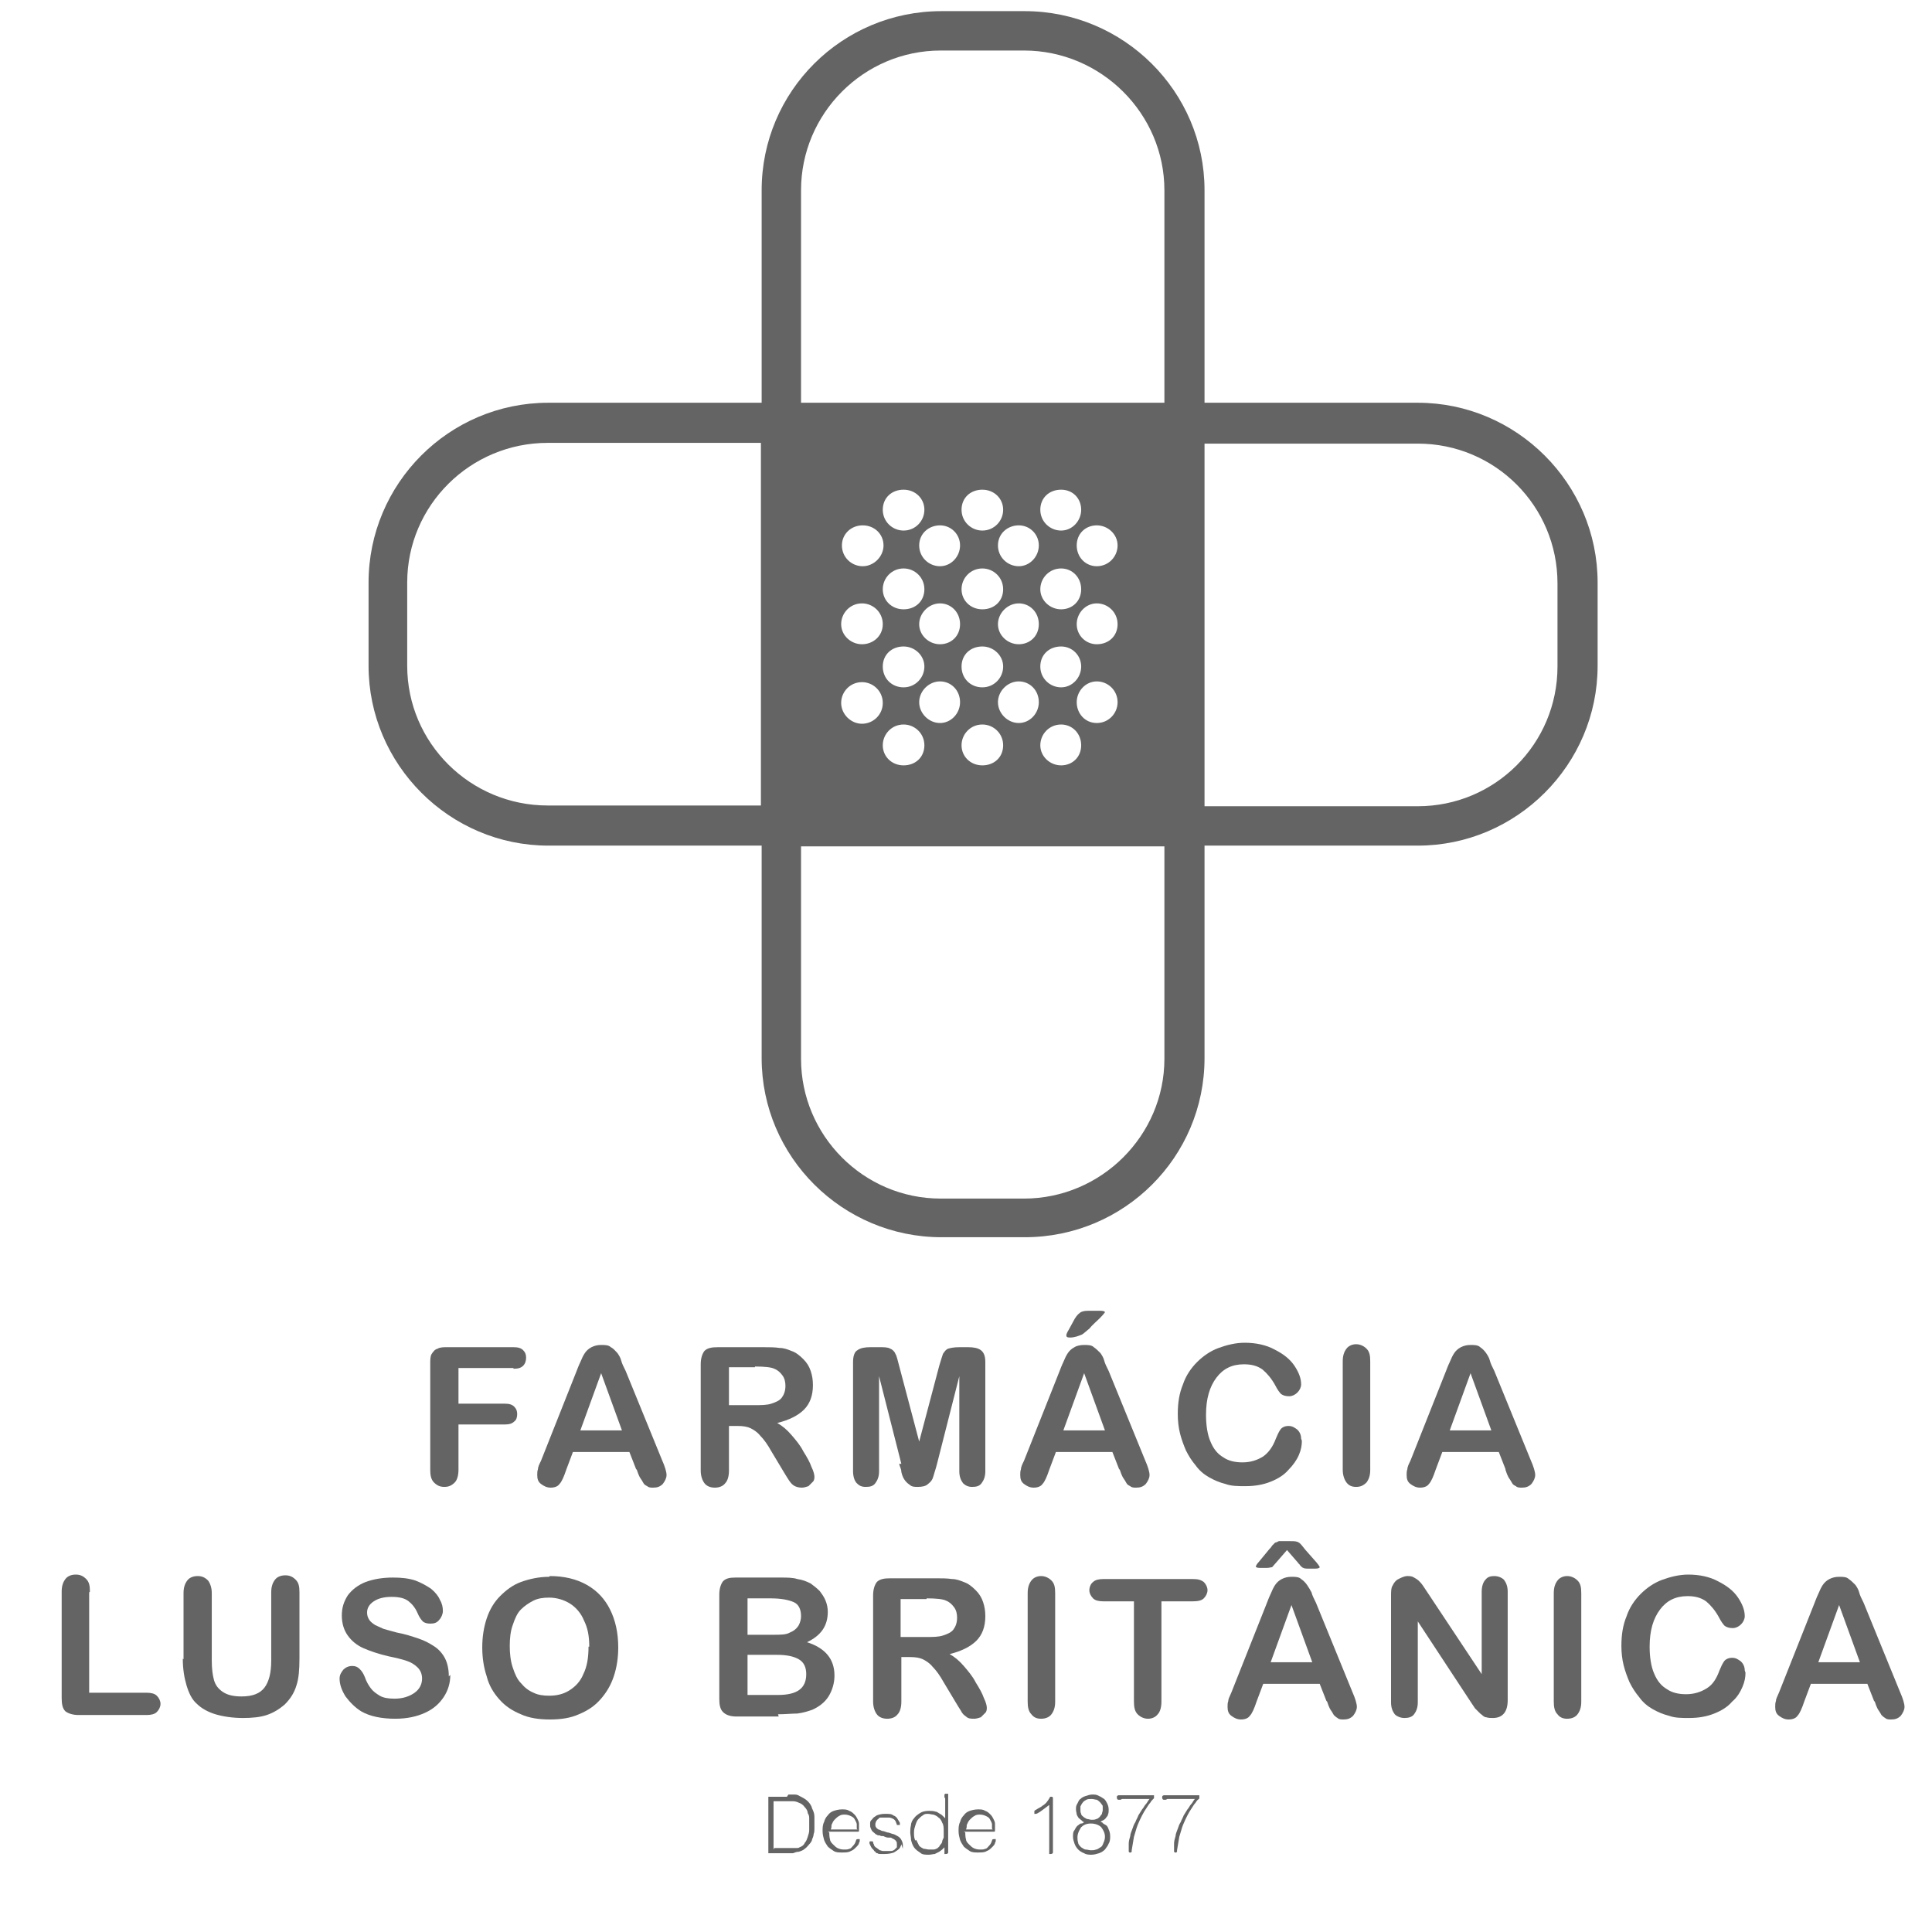
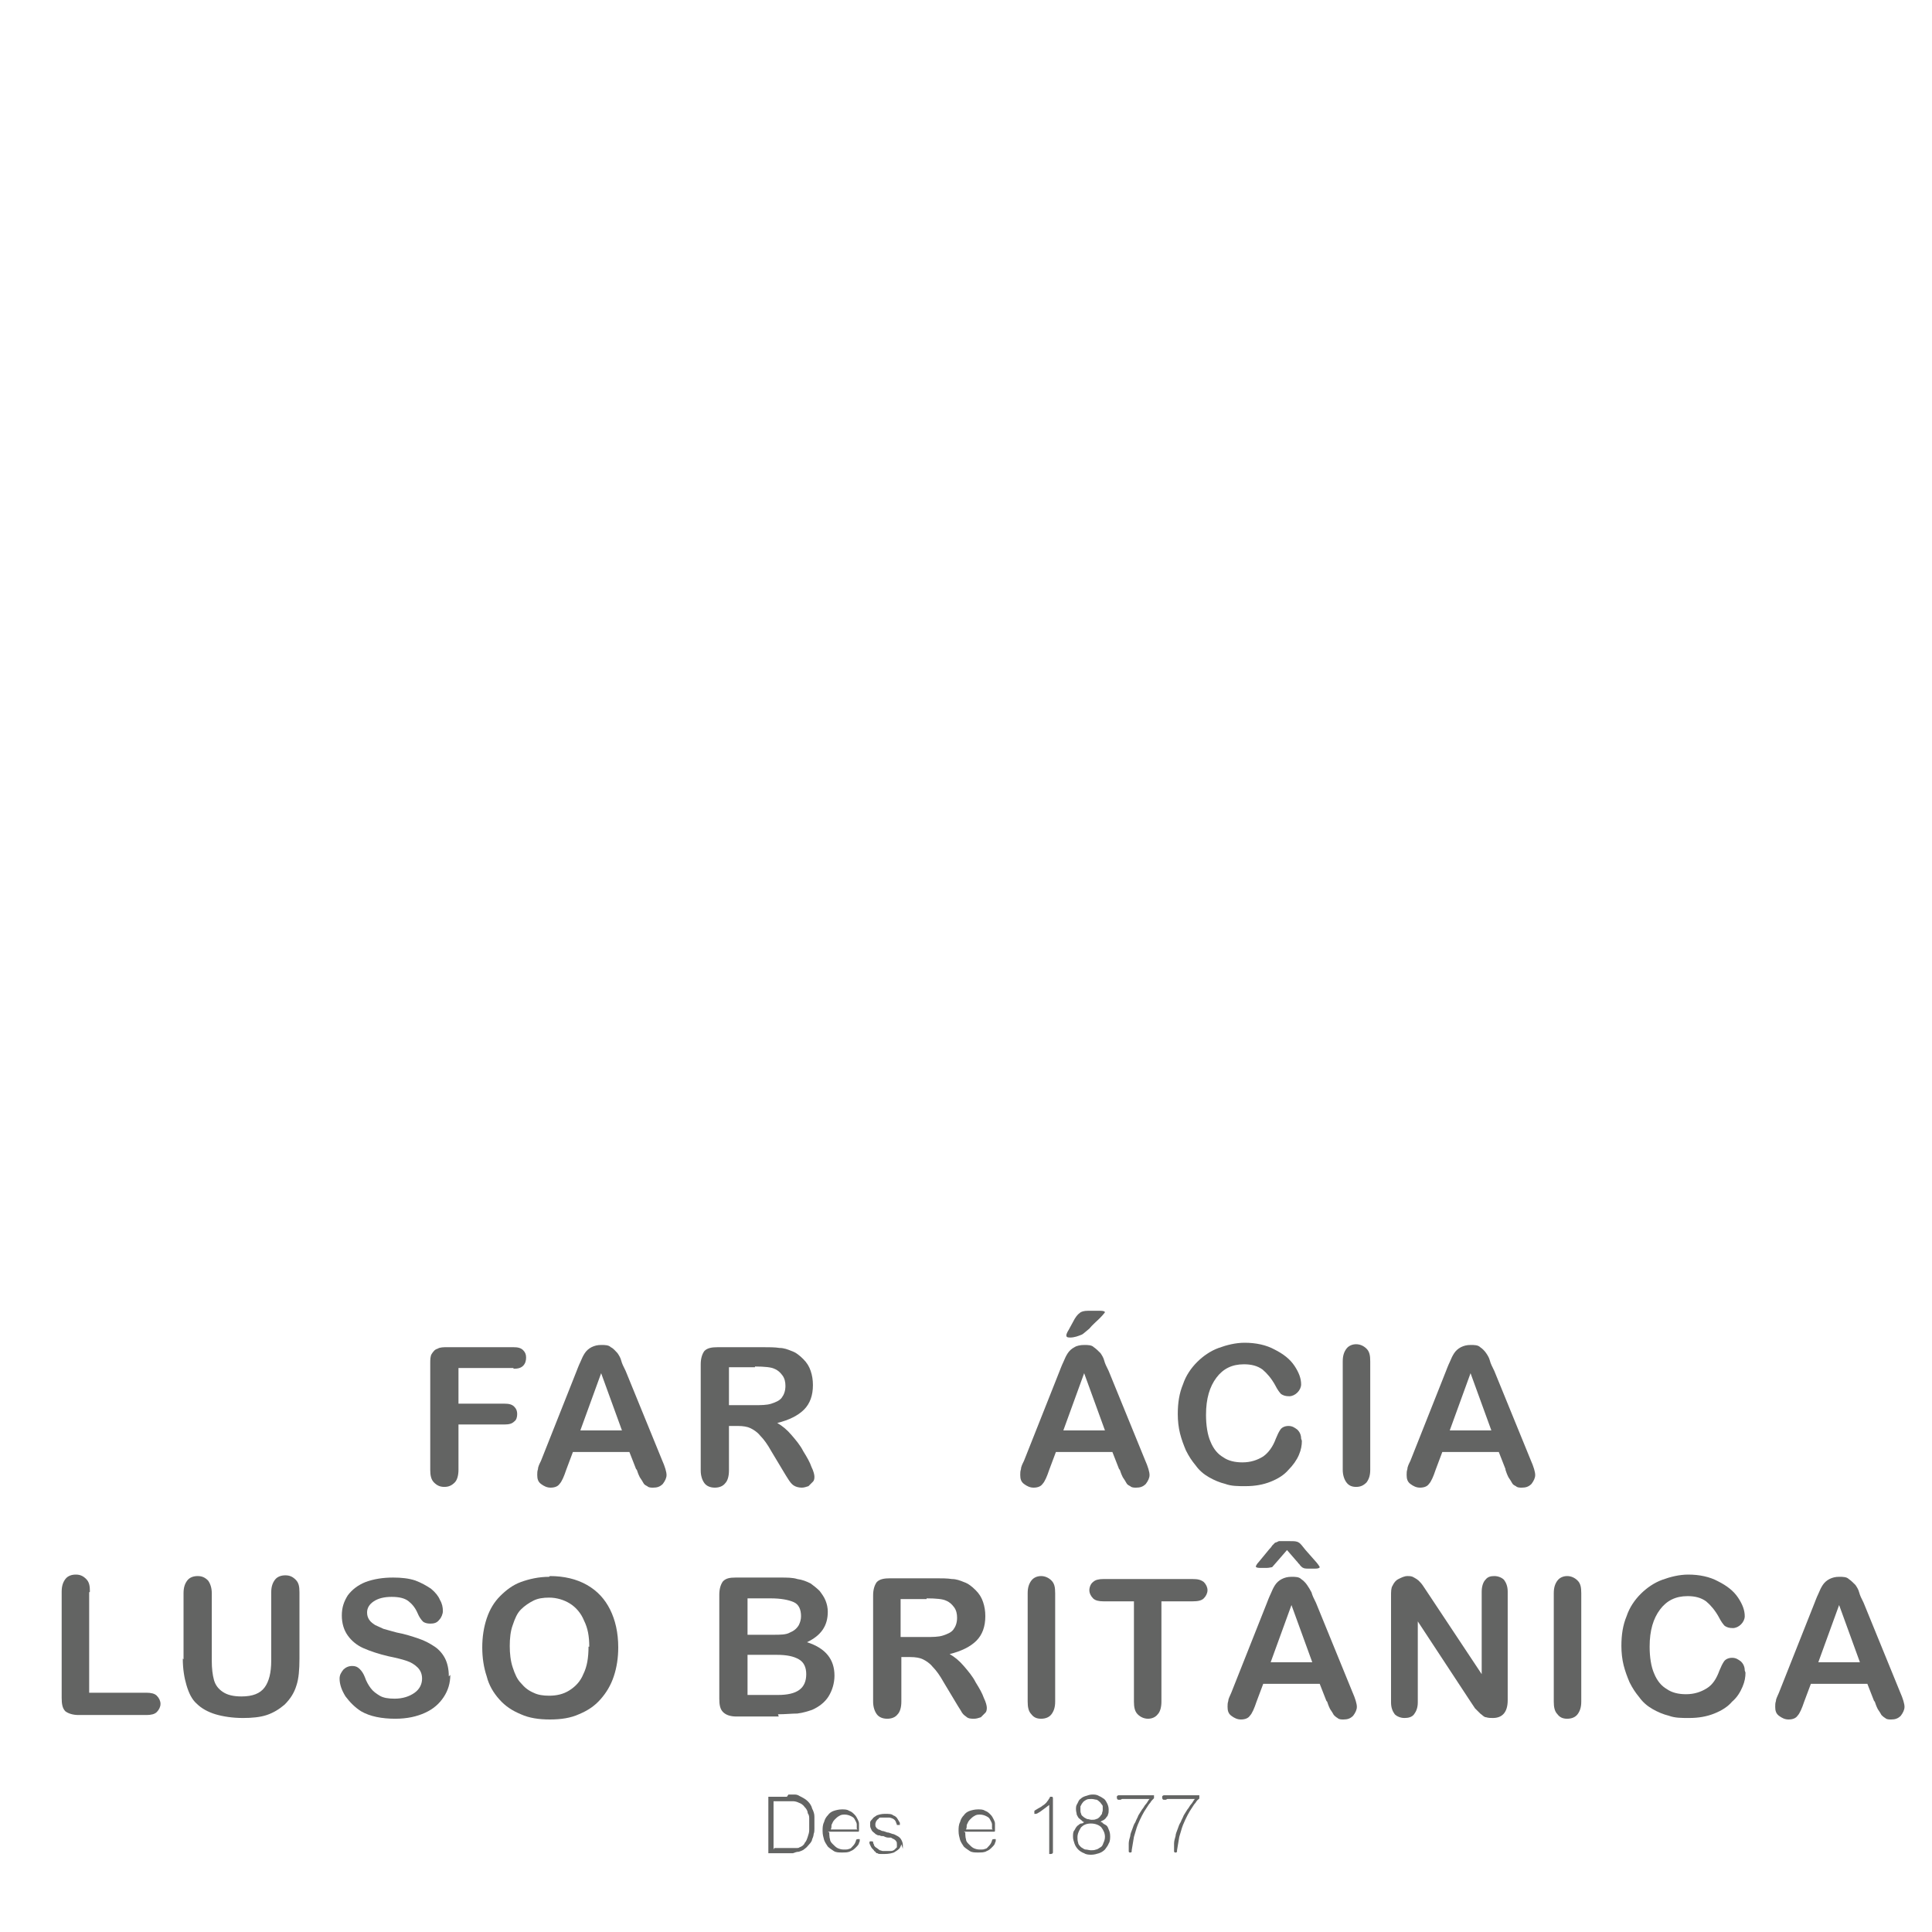
<svg xmlns="http://www.w3.org/2000/svg" width="26px" height="26px" viewBox="0 0 26 26" version="1.1">
  <title>1</title>
  <g id="1" stroke="none" fill="none" fill-rule="evenodd" stroke-width="1">
    <g fill="#636463">
      <g id="Group" transform="translate(5.79, 17.64)" fill-rule="nonzero">
        <path d="M1.12,0.77 L0.38,0.77 L0.38,1.25 L1,1.25 C1.06,1.25 1.1,1.26 1.13,1.29 C1.16,1.32 1.17,1.35 1.17,1.39 C1.17,1.43 1.16,1.47 1.13,1.49 C1.1,1.52 1.06,1.53 1,1.53 L0.38,1.53 L0.38,2.14 C0.38,2.22 0.36,2.28 0.33,2.31 C0.29,2.35 0.25,2.37 0.19,2.37 C0.13,2.37 0.09,2.35 0.05,2.31 C0.01,2.27 3.55271368e-15,2.21 3.55271368e-15,2.14 L3.55271368e-15,0.71 C3.55271368e-15,0.66 3.55271368e-15,0.61 0.02,0.58 C0.04,0.55 0.06,0.52 0.1,0.51 C0.13,0.49 0.18,0.49 0.23,0.49 L1.12,0.49 C1.18,0.49 1.22,0.5 1.25,0.53 C1.28,0.56 1.29,0.59 1.29,0.63 C1.29,0.67 1.28,0.71 1.25,0.74 C1.22,0.77 1.18,0.78 1.12,0.78 L1.12,0.77 Z" id="Path" />
        <path d="M2.77,2.13 L2.68,1.9 L1.92,1.9 L1.83,2.14 C1.8,2.23 1.77,2.3 1.74,2.33 C1.72,2.36 1.68,2.38 1.62,2.38 C1.57,2.38 1.53,2.36 1.49,2.33 C1.45,2.3 1.44,2.26 1.44,2.21 C1.44,2.18 1.44,2.16 1.45,2.13 C1.45,2.1 1.47,2.06 1.49,2.02 L1.97,0.81 C1.97,0.81 2,0.73 2.02,0.69 C2.04,0.64 2.06,0.6 2.08,0.57 C2.1,0.54 2.13,0.51 2.17,0.49 C2.21,0.47 2.25,0.46 2.3,0.46 C2.35,0.46 2.4,0.46 2.43,0.49 C2.47,0.51 2.49,0.54 2.52,0.57 C2.54,0.6 2.56,0.63 2.57,0.67 C2.58,0.71 2.6,0.75 2.63,0.81 L3.12,2.01 C3.16,2.1 3.18,2.17 3.18,2.21 C3.18,2.25 3.16,2.29 3.13,2.33 C3.09,2.37 3.05,2.38 3,2.38 C2.97,2.38 2.94,2.38 2.92,2.36 C2.9,2.35 2.88,2.34 2.87,2.32 C2.86,2.3 2.84,2.27 2.82,2.24 C2.8,2.2 2.79,2.17 2.78,2.14 L2.77,2.13 Z M2.02,1.61 L2.58,1.61 L2.3,0.84 L2.02,1.61 L2.02,1.61 Z" id="Shape" />
        <path d="M4.15,1.55 L4.02,1.55 L4.02,2.15 C4.02,2.23 4,2.29 3.97,2.32 C3.94,2.36 3.89,2.38 3.83,2.38 C3.77,2.38 3.72,2.36 3.69,2.32 C3.66,2.28 3.64,2.22 3.64,2.15 L3.64,0.72 C3.64,0.64 3.66,0.58 3.69,0.54 C3.73,0.5 3.79,0.49 3.87,0.49 L4.48,0.49 C4.56,0.49 4.64,0.49 4.7,0.5 C4.76,0.5 4.81,0.52 4.86,0.54 C4.92,0.56 4.97,0.6 5.02,0.65 C5.07,0.7 5.1,0.75 5.12,0.81 C5.14,0.87 5.15,0.93 5.15,1 C5.15,1.14 5.11,1.25 5.03,1.33 C4.95,1.41 4.83,1.47 4.67,1.51 C4.74,1.55 4.8,1.6 4.86,1.67 C4.92,1.74 4.98,1.81 5.02,1.89 C5.07,1.97 5.11,2.04 5.13,2.1 C5.16,2.16 5.17,2.21 5.17,2.23 C5.17,2.25 5.17,2.28 5.15,2.3 C5.13,2.32 5.11,2.34 5.09,2.36 C5.06,2.37 5.03,2.38 5,2.38 C4.96,2.38 4.92,2.37 4.89,2.35 C4.86,2.33 4.84,2.3 4.82,2.27 C4.8,2.24 4.77,2.19 4.74,2.14 L4.59,1.89 C4.54,1.8 4.49,1.73 4.44,1.68 C4.4,1.63 4.35,1.6 4.31,1.58 C4.27,1.56 4.21,1.55 4.14,1.55 L4.15,1.55 Z M4.37,0.76 L4.02,0.76 L4.02,1.27 L4.36,1.27 C4.45,1.27 4.53,1.27 4.59,1.25 C4.65,1.23 4.7,1.21 4.73,1.17 C4.76,1.13 4.78,1.08 4.78,1.01 C4.78,0.96 4.77,0.91 4.74,0.87 C4.71,0.83 4.68,0.8 4.63,0.78 C4.59,0.76 4.5,0.75 4.37,0.75 L4.37,0.76 Z" id="Shape" />
-         <path d="M6.34,2.06 L6.04,0.88 L6.04,2.16 C6.04,2.23 6.02,2.28 5.99,2.32 C5.96,2.36 5.92,2.37 5.86,2.37 C5.8,2.37 5.77,2.35 5.74,2.32 C5.71,2.29 5.69,2.23 5.69,2.16 L5.69,0.69 C5.69,0.61 5.71,0.55 5.75,0.53 C5.79,0.5 5.85,0.49 5.92,0.49 L6.04,0.49 C6.11,0.49 6.16,0.49 6.19,0.51 C6.22,0.52 6.25,0.55 6.26,0.58 C6.28,0.61 6.29,0.67 6.31,0.74 L6.58,1.76 L6.85,0.74 C6.87,0.67 6.89,0.61 6.9,0.58 C6.92,0.55 6.94,0.52 6.97,0.51 C7,0.5 7.05,0.49 7.12,0.49 L7.24,0.49 C7.31,0.49 7.37,0.5 7.41,0.53 C7.45,0.56 7.47,0.61 7.47,0.69 L7.47,2.16 C7.47,2.23 7.45,2.28 7.42,2.32 C7.39,2.36 7.35,2.37 7.29,2.37 C7.24,2.37 7.2,2.35 7.17,2.32 C7.14,2.28 7.12,2.23 7.12,2.16 L7.12,0.88 L6.82,2.06 C6.8,2.14 6.78,2.19 6.77,2.23 C6.76,2.27 6.74,2.3 6.7,2.33 C6.67,2.36 6.62,2.37 6.56,2.37 C6.52,2.37 6.48,2.37 6.45,2.34 C6.42,2.32 6.4,2.3 6.38,2.27 C6.36,2.24 6.35,2.21 6.34,2.17 C6.34,2.13 6.32,2.1 6.31,2.06 L6.34,2.06 Z" id="Path" />
        <path d="M9.27,2.13 L9.18,1.9 L8.42,1.9 L8.33,2.14 C8.3,2.23 8.27,2.3 8.24,2.33 C8.22,2.36 8.18,2.38 8.12,2.38 C8.07,2.38 8.03,2.36 7.99,2.33 C7.95,2.3 7.94,2.26 7.94,2.21 C7.94,2.18 7.94,2.16 7.95,2.13 C7.95,2.1 7.97,2.06 7.99,2.02 L8.47,0.81 C8.47,0.81 8.5,0.73 8.52,0.69 C8.54,0.64 8.56,0.6 8.58,0.57 C8.6,0.54 8.63,0.51 8.67,0.49 C8.7,0.47 8.75,0.46 8.8,0.46 C8.85,0.46 8.9,0.46 8.93,0.49 C8.96,0.51 8.99,0.54 9.02,0.57 C9.04,0.6 9.06,0.63 9.07,0.67 C9.08,0.71 9.1,0.75 9.13,0.81 L9.62,2.01 C9.66,2.1 9.68,2.17 9.68,2.21 C9.68,2.25 9.66,2.29 9.63,2.33 C9.59,2.37 9.55,2.38 9.5,2.38 C9.47,2.38 9.44,2.38 9.42,2.36 C9.4,2.35 9.38,2.34 9.37,2.32 C9.36,2.3 9.34,2.27 9.32,2.24 C9.3,2.2 9.29,2.17 9.28,2.14 L9.27,2.13 Z M8.52,1.61 L9.08,1.61 L8.8,0.84 L8.52,1.61 Z M8.85,1.13631327e-13 L9.02,1.13631327e-13 C9.02,1.13631327e-13 9.08,1.13631327e-13 9.08,0.02 C9.08,0.02 9.06,0.05 9.01,0.1 C8.96,0.15 8.91,0.19 8.87,0.24 C8.82,0.28 8.79,0.31 8.77,0.32 C8.72,0.34 8.67,0.36 8.61,0.36 C8.57,0.36 8.56,0.35 8.56,0.33 C8.56,0.32 8.57,0.29 8.59,0.26 L8.65,0.15 C8.68,0.09 8.71,0.05 8.74,0.03 C8.76,0.01 8.8,1.13631327e-13 8.85,1.13631327e-13 L8.85,1.13631327e-13 Z" id="Shape" />
        <path d="M11.73,1.75 C11.73,1.81 11.72,1.87 11.69,1.94 C11.66,2.01 11.61,2.08 11.55,2.14 C11.49,2.21 11.41,2.26 11.31,2.3 C11.21,2.34 11.1,2.36 10.97,2.36 C10.87,2.36 10.78,2.36 10.7,2.33 C10.62,2.31 10.55,2.28 10.48,2.24 C10.41,2.2 10.35,2.15 10.3,2.08 C10.25,2.02 10.21,1.96 10.17,1.88 C10.14,1.81 10.11,1.73 10.09,1.65 C10.07,1.57 10.06,1.48 10.06,1.39 C10.06,1.24 10.08,1.11 10.13,0.99 C10.17,0.87 10.24,0.77 10.32,0.69 C10.4,0.61 10.5,0.54 10.61,0.5 C10.72,0.46 10.84,0.43 10.96,0.43 C11.11,0.43 11.25,0.46 11.36,0.52 C11.48,0.58 11.57,0.65 11.63,0.74 C11.69,0.83 11.72,0.91 11.72,0.99 C11.72,1.03 11.7,1.07 11.67,1.1 C11.64,1.13 11.6,1.15 11.56,1.15 C11.51,1.15 11.48,1.14 11.45,1.12 C11.43,1.1 11.4,1.06 11.37,1 C11.32,0.91 11.26,0.84 11.2,0.79 C11.13,0.74 11.05,0.72 10.95,0.72 C10.79,0.72 10.67,0.78 10.58,0.9 C10.49,1.02 10.44,1.18 10.44,1.4 C10.44,1.54 10.46,1.67 10.5,1.76 C10.54,1.86 10.6,1.93 10.67,1.97 C10.74,2.02 10.83,2.04 10.93,2.04 C11.04,2.04 11.13,2.01 11.21,1.96 C11.28,1.91 11.34,1.83 11.38,1.72 C11.4,1.67 11.42,1.63 11.44,1.6 C11.46,1.57 11.5,1.55 11.55,1.55 C11.6,1.55 11.63,1.57 11.67,1.6 C11.7,1.63 11.72,1.67 11.72,1.72 L11.73,1.75 Z" id="Path" />
        <path d="M12.28,2.14 L12.28,0.68 C12.28,0.6 12.3,0.55 12.33,0.51 C12.36,0.47 12.41,0.45 12.46,0.45 C12.51,0.45 12.56,0.47 12.6,0.51 C12.64,0.55 12.65,0.6 12.65,0.68 L12.65,2.14 C12.65,2.22 12.63,2.27 12.6,2.31 C12.56,2.35 12.52,2.37 12.46,2.37 C12.4,2.37 12.36,2.35 12.33,2.31 C12.3,2.27 12.28,2.21 12.28,2.14 Z" id="Path" />
        <path d="M14.47,2.13 L14.38,1.9 L13.62,1.9 L13.53,2.14 C13.5,2.23 13.47,2.3 13.44,2.33 C13.42,2.36 13.38,2.38 13.32,2.38 C13.27,2.38 13.23,2.36 13.19,2.33 C13.15,2.3 13.14,2.26 13.14,2.21 C13.14,2.18 13.14,2.16 13.15,2.13 C13.15,2.1 13.17,2.06 13.19,2.02 L13.67,0.81 C13.67,0.81 13.7,0.73 13.72,0.69 C13.74,0.64 13.76,0.6 13.78,0.57 C13.8,0.54 13.83,0.51 13.87,0.49 C13.91,0.47 13.95,0.46 14,0.46 C14.05,0.46 14.1,0.46 14.13,0.49 C14.16,0.51 14.19,0.54 14.21,0.57 C14.23,0.6 14.25,0.63 14.26,0.67 C14.27,0.71 14.29,0.75 14.32,0.81 L14.81,2.01 C14.85,2.1 14.87,2.17 14.87,2.21 C14.87,2.25 14.85,2.29 14.82,2.33 C14.78,2.37 14.74,2.38 14.69,2.38 C14.66,2.38 14.63,2.38 14.61,2.36 C14.59,2.35 14.57,2.34 14.56,2.32 C14.55,2.3 14.53,2.27 14.51,2.24 C14.49,2.2 14.48,2.17 14.47,2.14 L14.47,2.13 Z M13.72,1.61 L14.28,1.61 L14,0.84 L13.72,1.61 Z" id="Shape" />
      </g>
-       <path d="M19.08,5.42 L16.21,5.42 L16.21,2.56 C16.21,1.23 15.12,0.15 13.79,0.15 L12.67,0.15 C11.33,0.15 10.25,1.23 10.25,2.56 L10.25,5.42 L7.38,5.42 C6.04,5.42 4.96,6.51 4.96,7.84 L4.96,8.96 C4.96,10.29 6.05,11.38 7.38,11.38 L10.25,11.38 L10.25,14.24 C10.25,15.57 11.34,16.65 12.67,16.65 L13.79,16.65 C15.13,16.65 16.21,15.57 16.21,14.24 L16.21,11.38 L19.08,11.38 C20.41,11.38 21.5,10.29 21.5,8.96 L21.5,7.84 C21.5,6.51 20.41,5.42 19.08,5.42 Z M10.78,2.56 C10.78,1.53 11.62,0.68 12.66,0.68 L13.78,0.68 C14.82,0.68 15.67,1.53 15.67,2.56 L15.67,5.42 L10.78,5.42 L10.78,2.56 Z M11.6,8.12 C11.75,8.12 11.88,8.24 11.88,8.4 C11.88,8.56 11.75,8.67 11.6,8.67 C11.45,8.67 11.32,8.55 11.32,8.4 C11.32,8.25 11.44,8.12 11.6,8.12 Z M11.33,7.34 C11.33,7.19 11.45,7.07 11.61,7.07 C11.77,7.07 11.89,7.19 11.89,7.34 C11.89,7.49 11.76,7.62 11.61,7.62 C11.46,7.62 11.33,7.5 11.33,7.34 Z M11.6,9.18 C11.75,9.18 11.88,9.3 11.88,9.46 C11.88,9.62 11.75,9.74 11.6,9.74 C11.45,9.74 11.32,9.61 11.32,9.46 C11.32,9.31 11.44,9.18 11.6,9.18 Z M12.65,8.67 C12.5,8.67 12.37,8.55 12.37,8.4 C12.37,8.25 12.5,8.12 12.65,8.12 C12.8,8.12 12.92,8.24 12.92,8.4 C12.92,8.56 12.8,8.67 12.65,8.67 Z M12.92,9.45 C12.92,9.6 12.8,9.73 12.65,9.73 C12.5,9.73 12.37,9.6 12.37,9.45 C12.37,9.3 12.5,9.17 12.65,9.17 C12.8,9.17 12.92,9.29 12.92,9.45 Z M12.65,7.62 C12.5,7.62 12.37,7.5 12.37,7.34 C12.37,7.18 12.5,7.07 12.65,7.07 C12.8,7.07 12.92,7.19 12.92,7.34 C12.92,7.49 12.8,7.62 12.65,7.62 Z M12.16,7.14 C12.01,7.14 11.88,7.02 11.88,6.86 C11.88,6.7 12,6.59 12.16,6.59 C12.32,6.59 12.44,6.71 12.44,6.86 C12.44,7.01 12.32,7.14 12.16,7.14 Z M12.16,7.65 C12.31,7.65 12.44,7.77 12.44,7.93 C12.44,8.09 12.32,8.2 12.16,8.2 C12,8.2 11.88,8.08 11.88,7.93 C11.88,7.78 12,7.65 12.16,7.65 Z M12.16,8.7 C12.31,8.7 12.44,8.82 12.44,8.97 C12.44,9.12 12.32,9.25 12.16,9.25 C12,9.25 11.88,9.13 11.88,8.97 C11.88,8.81 12,8.7 12.16,8.7 Z M12.16,9.75 C12.31,9.75 12.44,9.87 12.44,10.03 C12.44,10.19 12.32,10.3 12.16,10.3 C12,10.3 11.88,10.18 11.88,10.03 C11.88,9.88 12,9.75 12.16,9.75 Z M13.71,8.67 C13.56,8.67 13.43,8.55 13.43,8.4 C13.43,8.25 13.56,8.12 13.71,8.12 C13.86,8.12 13.98,8.24 13.98,8.4 C13.98,8.56 13.86,8.67 13.71,8.67 Z M13.98,9.45 C13.98,9.6 13.86,9.73 13.71,9.73 C13.56,9.73 13.43,9.6 13.43,9.45 C13.43,9.3 13.56,9.17 13.71,9.17 C13.86,9.17 13.98,9.29 13.98,9.45 Z M13.71,7.62 C13.56,7.62 13.43,7.5 13.43,7.34 C13.43,7.18 13.56,7.07 13.71,7.07 C13.86,7.07 13.98,7.19 13.98,7.34 C13.98,7.49 13.86,7.62 13.71,7.62 Z M13.22,7.14 C13.07,7.14 12.94,7.02 12.94,6.86 C12.94,6.7 13.06,6.59 13.22,6.59 C13.38,6.59 13.5,6.71 13.5,6.86 C13.5,7.01 13.38,7.14 13.22,7.14 Z M13.22,7.65 C13.37,7.65 13.5,7.77 13.5,7.93 C13.5,8.09 13.38,8.2 13.22,8.2 C13.06,8.2 12.94,8.08 12.94,7.93 C12.94,7.78 13.06,7.65 13.22,7.65 Z M13.22,8.7 C13.37,8.7 13.5,8.82 13.5,8.97 C13.5,9.12 13.38,9.25 13.22,9.25 C13.06,9.25 12.94,9.13 12.94,8.97 C12.94,8.81 13.06,8.7 13.22,8.7 Z M13.22,9.75 C13.37,9.75 13.5,9.87 13.5,10.03 C13.5,10.19 13.38,10.3 13.22,10.3 C13.06,10.3 12.94,10.18 12.94,10.03 C12.94,9.88 13.06,9.75 13.22,9.75 Z M14.76,8.67 C14.61,8.67 14.49,8.55 14.49,8.4 C14.49,8.25 14.61,8.12 14.76,8.12 C14.91,8.12 15.04,8.24 15.04,8.4 C15.04,8.56 14.92,8.67 14.76,8.67 Z M15.04,9.45 C15.04,9.6 14.92,9.73 14.76,9.73 C14.6,9.73 14.49,9.6 14.49,9.45 C14.49,9.3 14.61,9.17 14.76,9.17 C14.91,9.17 15.04,9.29 15.04,9.45 Z M14.76,7.62 C14.61,7.62 14.49,7.5 14.49,7.34 C14.49,7.18 14.61,7.07 14.76,7.07 C14.91,7.07 15.04,7.19 15.04,7.34 C15.04,7.49 14.92,7.62 14.76,7.62 Z M14.28,7.14 C14.13,7.14 14,7.02 14,6.86 C14,6.7 14.12,6.59 14.28,6.59 C14.44,6.59 14.55,6.71 14.55,6.86 C14.55,7.01 14.43,7.14 14.28,7.14 Z M14.28,7.65 C14.43,7.65 14.55,7.77 14.55,7.93 C14.55,8.09 14.43,8.2 14.28,8.2 C14.13,8.2 14,8.08 14,7.93 C14,7.78 14.12,7.65 14.28,7.65 Z M14.28,8.7 C14.43,8.7 14.55,8.82 14.55,8.97 C14.55,9.12 14.43,9.25 14.28,9.25 C14.13,9.25 14,9.13 14,8.97 C14,8.81 14.12,8.7 14.28,8.7 Z M14.28,9.75 C14.43,9.75 14.55,9.87 14.55,10.03 C14.55,10.19 14.43,10.3 14.28,10.3 C14.13,10.3 14,10.18 14,10.03 C14,9.88 14.12,9.75 14.28,9.75 Z M7.37,10.84 C6.33,10.84 5.48,10 5.48,8.96 L5.48,7.84 C5.48,6.8 6.33,5.96 7.37,5.96 L10.24,5.96 L10.24,10.84 L7.37,10.84 Z M15.67,14.25 C15.67,15.28 14.82,16.13 13.78,16.13 L12.66,16.13 C11.62,16.13 10.78,15.28 10.78,14.25 L10.78,11.39 L15.67,11.39 L15.67,14.25 Z M20.96,8.97 C20.96,10.01 20.12,10.85 19.08,10.85 L16.21,10.85 L16.21,5.97 L19.08,5.97 C20.12,5.97 20.96,6.81 20.96,7.85 L20.96,8.97 Z" id="Shape" fill-rule="nonzero" />
      <g id="Group" transform="translate(0.83, 20.74)" fill-rule="nonzero">
        <path d="M0.37,0.69 L0.37,2.04 L1.14,2.04 C1.2,2.04 1.25,2.05 1.28,2.08 C1.31,2.11 1.33,2.15 1.33,2.19 C1.33,2.23 1.31,2.27 1.28,2.3 C1.25,2.33 1.2,2.34 1.14,2.34 L0.23,2.34 C0.15,2.34 0.09,2.32 0.05,2.29 C0.01,2.25 -3.55271368e-15,2.19 -3.55271368e-15,2.11 L-3.55271368e-15,0.68 C-3.55271368e-15,0.6 0.02,0.55 0.05,0.51 C0.08,0.47 0.13,0.45 0.19,0.45 C0.25,0.45 0.29,0.47 0.33,0.51 C0.37,0.55 0.38,0.6 0.38,0.68 L0.37,0.69 Z" id="Path" />
        <path d="M1.64,1.59 L1.64,0.7 C1.64,0.62 1.66,0.57 1.69,0.53 C1.72,0.49 1.77,0.47 1.83,0.47 C1.89,0.47 1.93,0.49 1.97,0.53 C2,0.57 2.02,0.63 2.02,0.7 L2.02,1.61 C2.02,1.71 2.03,1.8 2.05,1.87 C2.07,1.94 2.11,1.99 2.17,2.03 C2.23,2.07 2.31,2.09 2.42,2.09 C2.57,2.09 2.67,2.05 2.73,1.97 C2.79,1.89 2.82,1.77 2.82,1.61 L2.82,0.69 C2.82,0.61 2.84,0.56 2.87,0.52 C2.9,0.48 2.95,0.46 3.01,0.46 C3.07,0.46 3.11,0.48 3.15,0.52 C3.19,0.56 3.2,0.61 3.2,0.69 L3.2,1.58 C3.2,1.73 3.19,1.85 3.16,1.94 C3.13,2.04 3.08,2.12 3,2.2 C2.93,2.26 2.85,2.31 2.76,2.34 C2.67,2.37 2.56,2.38 2.44,2.38 C2.3,2.38 2.17,2.36 2.07,2.33 C1.97,2.3 1.88,2.25 1.82,2.19 C1.75,2.13 1.71,2.04 1.68,1.94 C1.65,1.84 1.63,1.72 1.63,1.58 L1.64,1.59 Z" id="Path" />
        <path d="M5.23,1.8 C5.23,1.91 5.2,2.01 5.14,2.1 C5.08,2.19 5,2.26 4.89,2.31 C4.78,2.36 4.65,2.39 4.49,2.39 C4.31,2.39 4.15,2.36 4.03,2.29 C3.95,2.24 3.88,2.17 3.82,2.09 C3.77,2.01 3.74,1.93 3.74,1.85 C3.74,1.8 3.76,1.77 3.79,1.73 C3.82,1.7 3.86,1.68 3.91,1.68 C3.95,1.68 3.98,1.69 4.01,1.72 C4.04,1.75 4.06,1.78 4.08,1.83 C4.1,1.89 4.13,1.94 4.16,1.98 C4.19,2.02 4.23,2.05 4.28,2.08 C4.33,2.11 4.4,2.12 4.48,2.12 C4.59,2.12 4.68,2.09 4.75,2.04 C4.82,1.99 4.85,1.92 4.85,1.85 C4.85,1.79 4.83,1.74 4.79,1.7 C4.75,1.66 4.7,1.63 4.64,1.61 C4.58,1.59 4.5,1.57 4.4,1.55 C4.27,1.52 4.15,1.48 4.06,1.44 C3.97,1.4 3.9,1.34 3.85,1.27 C3.8,1.2 3.77,1.11 3.77,1 C3.77,0.89 3.8,0.81 3.85,0.73 C3.91,0.65 3.99,0.59 4.09,0.55 C4.2,0.51 4.32,0.49 4.46,0.49 C4.57,0.49 4.67,0.5 4.76,0.53 C4.84,0.56 4.91,0.6 4.97,0.64 C5.03,0.69 5.07,0.74 5.09,0.79 C5.12,0.84 5.13,0.89 5.13,0.94 C5.13,0.98 5.11,1.03 5.08,1.06 C5.05,1.1 5.01,1.11 4.96,1.11 C4.92,1.11 4.88,1.1 4.86,1.08 C4.84,1.06 4.81,1.02 4.79,0.97 C4.76,0.9 4.72,0.85 4.67,0.81 C4.62,0.77 4.55,0.75 4.44,0.75 C4.34,0.75 4.26,0.77 4.2,0.81 C4.14,0.85 4.11,0.9 4.11,0.96 C4.11,1 4.12,1.03 4.14,1.06 C4.16,1.09 4.19,1.11 4.22,1.13 C4.26,1.15 4.29,1.16 4.33,1.18 C4.37,1.19 4.43,1.21 4.51,1.23 C4.62,1.25 4.71,1.28 4.8,1.31 C4.89,1.34 4.96,1.38 5.02,1.42 C5.08,1.46 5.13,1.52 5.16,1.58 C5.19,1.64 5.21,1.72 5.21,1.82 L5.23,1.8 Z" id="Path" />
        <path d="M6.57,0.47 C6.76,0.47 6.93,0.51 7.07,0.59 C7.21,0.67 7.31,0.78 7.38,0.92 C7.45,1.06 7.49,1.23 7.49,1.43 C7.49,1.57 7.47,1.7 7.43,1.82 C7.39,1.94 7.33,2.04 7.25,2.13 C7.17,2.22 7.08,2.28 6.96,2.33 C6.85,2.38 6.72,2.4 6.57,2.4 C6.42,2.4 6.29,2.38 6.18,2.33 C6.06,2.28 5.97,2.22 5.89,2.13 C5.81,2.04 5.75,1.94 5.72,1.82 C5.68,1.7 5.66,1.57 5.66,1.43 C5.66,1.29 5.68,1.16 5.72,1.04 C5.76,0.92 5.82,0.82 5.9,0.74 C5.98,0.66 6.07,0.59 6.18,0.55 C6.29,0.51 6.42,0.48 6.56,0.48 L6.57,0.47 Z M7.1,1.42 C7.1,1.28 7.08,1.17 7.03,1.07 C6.99,0.97 6.92,0.89 6.84,0.84 C6.76,0.79 6.66,0.76 6.56,0.76 C6.48,0.76 6.41,0.77 6.35,0.8 C6.29,0.83 6.23,0.87 6.18,0.92 C6.13,0.97 6.1,1.04 6.07,1.13 C6.04,1.21 6.03,1.31 6.03,1.41 C6.03,1.51 6.04,1.61 6.07,1.7 C6.1,1.79 6.13,1.86 6.18,1.91 C6.23,1.97 6.28,2.01 6.35,2.04 C6.41,2.07 6.48,2.08 6.56,2.08 C6.66,2.08 6.75,2.06 6.83,2.01 C6.91,1.96 6.98,1.89 7.02,1.79 C7.07,1.69 7.09,1.57 7.09,1.42 L7.1,1.42 Z" id="Shape" />
        <path d="M9.65,2.36 L9.08,2.36 C9,2.36 8.94,2.34 8.9,2.3 C8.86,2.26 8.85,2.2 8.85,2.12 L8.85,0.72 C8.85,0.64 8.87,0.58 8.9,0.54 C8.94,0.5 8.99,0.49 9.07,0.49 L9.67,0.49 C9.76,0.49 9.84,0.49 9.9,0.51 C9.97,0.52 10.02,0.54 10.08,0.57 C10.12,0.6 10.16,0.63 10.2,0.67 C10.23,0.71 10.26,0.75 10.28,0.8 C10.3,0.85 10.31,0.9 10.31,0.95 C10.31,1.14 10.22,1.27 10.03,1.36 C10.28,1.44 10.4,1.59 10.4,1.81 C10.4,1.91 10.37,2.01 10.32,2.09 C10.27,2.17 10.19,2.23 10.1,2.27 C10.04,2.29 9.98,2.31 9.9,2.32 C9.83,2.32 9.74,2.33 9.64,2.33 L9.65,2.36 Z M9.23,0.78 L9.23,1.26 L9.58,1.26 C9.67,1.26 9.75,1.26 9.8,1.23 C9.85,1.21 9.89,1.18 9.92,1.13 C9.94,1.09 9.95,1.05 9.95,1.01 C9.95,0.92 9.92,0.85 9.85,0.82 C9.78,0.79 9.68,0.77 9.54,0.77 L9.23,0.77 L9.23,0.78 Z M9.62,1.53 L9.23,1.53 L9.23,2.07 L9.64,2.07 C9.9,2.07 10.02,1.98 10.02,1.79 C10.02,1.7 9.99,1.63 9.92,1.59 C9.85,1.55 9.76,1.53 9.62,1.53 L9.62,1.53 Z" id="Shape" />
        <path d="M11.43,1.56 L11.3,1.56 L11.3,2.16 C11.3,2.24 11.28,2.3 11.25,2.33 C11.22,2.37 11.17,2.39 11.11,2.39 C11.05,2.39 11,2.37 10.97,2.33 C10.94,2.29 10.92,2.23 10.92,2.16 L10.92,0.73 C10.92,0.65 10.94,0.59 10.97,0.55 C11.01,0.51 11.07,0.5 11.15,0.5 L11.76,0.5 C11.84,0.5 11.92,0.5 11.98,0.51 C12.04,0.51 12.09,0.53 12.14,0.55 C12.2,0.57 12.25,0.61 12.3,0.66 C12.35,0.71 12.38,0.76 12.4,0.82 C12.42,0.88 12.43,0.94 12.43,1.01 C12.43,1.15 12.39,1.26 12.31,1.34 C12.23,1.42 12.11,1.48 11.95,1.52 C12.02,1.56 12.08,1.61 12.14,1.68 C12.2,1.75 12.26,1.82 12.3,1.9 C12.35,1.98 12.39,2.05 12.41,2.11 C12.44,2.17 12.45,2.22 12.45,2.24 C12.45,2.26 12.45,2.29 12.43,2.31 C12.41,2.33 12.39,2.35 12.37,2.37 C12.34,2.38 12.31,2.39 12.28,2.39 C12.24,2.39 12.2,2.39 12.17,2.36 C12.14,2.34 12.12,2.32 12.1,2.28 C12.08,2.25 12.05,2.2 12.02,2.15 L11.87,1.9 C11.82,1.81 11.77,1.74 11.72,1.69 C11.68,1.64 11.63,1.61 11.59,1.59 C11.55,1.57 11.49,1.56 11.42,1.56 L11.43,1.56 Z M11.64,0.78 L11.29,0.78 L11.29,1.29 L11.63,1.29 C11.72,1.29 11.8,1.29 11.86,1.27 C11.92,1.25 11.97,1.23 12,1.19 C12.03,1.15 12.05,1.1 12.05,1.03 C12.05,0.98 12.04,0.93 12.01,0.89 C11.98,0.85 11.95,0.82 11.9,0.8 C11.86,0.78 11.77,0.77 11.64,0.77 L11.64,0.78 Z" id="Shape" />
        <path d="M13,2.16 L13,0.7 C13,0.62 13.02,0.57 13.05,0.53 C13.08,0.49 13.13,0.47 13.18,0.47 C13.23,0.47 13.28,0.49 13.32,0.53 C13.36,0.57 13.37,0.62 13.37,0.7 L13.37,2.16 C13.37,2.24 13.35,2.29 13.32,2.33 C13.29,2.37 13.24,2.39 13.18,2.39 C13.12,2.39 13.08,2.37 13.05,2.33 C13.01,2.29 13,2.23 13,2.16 Z" id="Path" />
        <path d="M15.21,0.81 L14.8,0.81 L14.8,2.16 C14.8,2.24 14.78,2.3 14.75,2.33 C14.72,2.37 14.67,2.39 14.62,2.39 C14.57,2.39 14.52,2.37 14.48,2.33 C14.44,2.29 14.43,2.23 14.43,2.16 L14.43,0.81 L14.02,0.81 C13.96,0.81 13.91,0.8 13.88,0.77 C13.85,0.74 13.83,0.7 13.83,0.66 C13.83,0.62 13.85,0.57 13.88,0.55 C13.91,0.52 13.96,0.51 14.02,0.51 L15.22,0.51 C15.29,0.51 15.33,0.52 15.37,0.55 C15.4,0.58 15.42,0.62 15.42,0.66 C15.42,0.7 15.4,0.74 15.37,0.77 C15.34,0.8 15.29,0.81 15.22,0.81 L15.21,0.81 Z" id="Path" />
        <path d="M17.02,2.15 L16.93,1.92 L16.17,1.92 L16.08,2.16 C16.05,2.25 16.02,2.32 15.99,2.35 C15.97,2.38 15.93,2.4 15.87,2.4 C15.82,2.4 15.78,2.38 15.74,2.35 C15.7,2.32 15.69,2.28 15.69,2.23 C15.69,2.2 15.69,2.18 15.7,2.15 C15.7,2.12 15.72,2.09 15.74,2.04 L16.22,0.83 C16.22,0.83 16.25,0.75 16.27,0.71 C16.29,0.66 16.31,0.62 16.33,0.59 C16.35,0.56 16.38,0.53 16.42,0.51 C16.46,0.49 16.5,0.48 16.55,0.48 C16.6,0.48 16.65,0.48 16.68,0.51 C16.71,0.53 16.74,0.56 16.76,0.59 C16.78,0.62 16.8,0.65 16.82,0.69 C16.83,0.73 16.85,0.77 16.88,0.83 L17.37,2.03 C17.41,2.12 17.43,2.19 17.43,2.23 C17.43,2.27 17.41,2.31 17.38,2.35 C17.34,2.39 17.3,2.4 17.25,2.4 C17.22,2.4 17.19,2.4 17.17,2.38 C17.15,2.37 17.13,2.35 17.12,2.34 C17.11,2.32 17.09,2.29 17.07,2.26 C17.05,2.22 17.04,2.19 17.03,2.16 L17.02,2.15 Z M16.62,0.27 L16.49,0.12 L16.36,0.27 C16.36,0.27 16.3,0.34 16.29,0.35 C16.28,0.35 16.25,0.36 16.22,0.36 L16.12,0.36 C16.12,0.36 16.07,0.36 16.07,0.34 C16.07,0.34 16.08,0.31 16.11,0.28 L16.25,0.11 C16.25,0.11 16.28,0.08 16.29,0.06 C16.31,0.04 16.32,0.03 16.33,0.02 C16.34,0.02 16.36,0.01 16.38,5.55111512e-17 C16.4,5.55111512e-17 16.43,5.55111512e-17 16.46,5.55111512e-17 L16.53,5.55111512e-17 C16.59,5.55111512e-17 16.62,5.55111512e-17 16.65,0.02 C16.67,0.03 16.7,0.07 16.74,0.12 L16.89,0.29 C16.89,0.29 16.93,0.34 16.93,0.35 C16.93,0.36 16.91,0.37 16.87,0.37 L16.77,0.37 C16.77,0.37 16.72,0.37 16.71,0.36 C16.7,0.36 16.68,0.34 16.67,0.33 C16.66,0.31 16.64,0.3 16.63,0.28 L16.62,0.27 Z M16.27,1.63 L16.83,1.63 L16.55,0.86 L16.27,1.63 Z" id="Shape" />
        <path d="M18.38,0.69 L19.11,1.79 L19.11,0.68 C19.11,0.61 19.13,0.55 19.16,0.52 C19.19,0.48 19.23,0.47 19.28,0.47 C19.33,0.47 19.38,0.49 19.41,0.52 C19.44,0.56 19.46,0.61 19.46,0.68 L19.46,2.14 C19.46,2.3 19.39,2.38 19.26,2.38 C19.23,2.38 19.2,2.38 19.17,2.37 C19.14,2.37 19.12,2.34 19.09,2.32 C19.07,2.3 19.04,2.27 19.02,2.25 C19,2.22 18.98,2.19 18.96,2.16 L18.25,1.08 L18.25,2.17 C18.25,2.24 18.23,2.29 18.2,2.33 C18.17,2.37 18.12,2.38 18.07,2.38 C18.02,2.38 17.97,2.36 17.94,2.33 C17.91,2.29 17.89,2.24 17.89,2.17 L17.89,0.74 C17.89,0.68 17.89,0.63 17.91,0.6 C17.93,0.56 17.95,0.53 17.99,0.51 C18.03,0.49 18.07,0.47 18.11,0.47 C18.14,0.47 18.17,0.47 18.2,0.49 C18.22,0.5 18.25,0.52 18.26,0.53 C18.28,0.55 18.3,0.57 18.32,0.6 C18.34,0.63 18.36,0.66 18.38,0.69 L18.38,0.69 Z" id="Path" />
        <path d="M20.08,2.16 L20.08,0.7 C20.08,0.62 20.1,0.57 20.13,0.53 C20.16,0.49 20.21,0.47 20.26,0.47 C20.31,0.47 20.36,0.49 20.4,0.53 C20.44,0.57 20.45,0.62 20.45,0.7 L20.45,2.16 C20.45,2.24 20.43,2.29 20.4,2.33 C20.37,2.37 20.32,2.39 20.26,2.39 C20.2,2.39 20.16,2.37 20.13,2.33 C20.09,2.29 20.08,2.23 20.08,2.16 Z" id="Path" />
        <path d="M22.66,1.77 C22.66,1.83 22.65,1.89 22.62,1.96 C22.59,2.03 22.55,2.1 22.48,2.16 C22.42,2.23 22.34,2.28 22.24,2.32 C22.14,2.36 22.03,2.38 21.9,2.38 C21.8,2.38 21.71,2.38 21.63,2.35 C21.55,2.33 21.48,2.3 21.41,2.26 C21.34,2.22 21.28,2.17 21.23,2.1 C21.18,2.04 21.14,1.98 21.1,1.9 C21.07,1.83 21.04,1.75 21.02,1.67 C21,1.59 20.99,1.5 20.99,1.41 C20.99,1.26 21.01,1.13 21.06,1.01 C21.1,0.89 21.17,0.79 21.25,0.71 C21.33,0.63 21.43,0.56 21.54,0.52 C21.65,0.48 21.77,0.45 21.89,0.45 C22.04,0.45 22.18,0.48 22.29,0.54 C22.41,0.6 22.5,0.67 22.56,0.76 C22.62,0.85 22.65,0.93 22.65,1.01 C22.65,1.05 22.63,1.09 22.6,1.12 C22.57,1.15 22.53,1.17 22.49,1.17 C22.44,1.17 22.41,1.16 22.38,1.14 C22.36,1.12 22.33,1.08 22.3,1.02 C22.25,0.93 22.19,0.86 22.13,0.81 C22.06,0.76 21.98,0.74 21.88,0.74 C21.72,0.74 21.6,0.8 21.51,0.92 C21.42,1.04 21.37,1.2 21.37,1.42 C21.37,1.56 21.39,1.69 21.43,1.78 C21.47,1.88 21.53,1.95 21.6,1.99 C21.67,2.04 21.76,2.06 21.86,2.06 C21.97,2.06 22.06,2.03 22.14,1.98 C22.22,1.93 22.27,1.85 22.31,1.74 C22.33,1.69 22.35,1.65 22.37,1.62 C22.39,1.59 22.43,1.57 22.48,1.57 C22.53,1.57 22.56,1.59 22.6,1.62 C22.63,1.65 22.65,1.69 22.65,1.74 L22.66,1.77 Z" id="Path" />
        <path d="M24.39,2.15 L24.3,1.92 L23.54,1.92 L23.45,2.16 C23.42,2.25 23.39,2.32 23.36,2.35 C23.34,2.38 23.3,2.4 23.24,2.4 C23.19,2.4 23.15,2.38 23.11,2.35 C23.07,2.32 23.06,2.28 23.06,2.23 C23.06,2.2 23.06,2.18 23.07,2.15 C23.07,2.12 23.09,2.09 23.11,2.04 L23.59,0.83 C23.59,0.83 23.62,0.75 23.64,0.71 C23.66,0.66 23.68,0.62 23.7,0.59 C23.72,0.56 23.75,0.53 23.79,0.51 C23.83,0.49 23.87,0.48 23.92,0.48 C23.97,0.48 24.02,0.48 24.05,0.51 C24.08,0.53 24.11,0.56 24.14,0.59 C24.16,0.62 24.18,0.65 24.19,0.69 C24.2,0.73 24.22,0.77 24.25,0.83 L24.74,2.03 C24.78,2.12 24.8,2.19 24.8,2.23 C24.8,2.27 24.78,2.31 24.75,2.35 C24.71,2.39 24.67,2.4 24.62,2.4 C24.59,2.4 24.56,2.4 24.54,2.38 C24.52,2.37 24.5,2.35 24.49,2.34 C24.48,2.32 24.46,2.29 24.44,2.26 C24.42,2.22 24.41,2.19 24.4,2.16 L24.39,2.15 Z M23.64,1.63 L24.2,1.63 L23.92,0.86 L23.64,1.63 Z" id="Shape" />
        <g transform="translate(9.51, 3.305)">
          <path d="M0.27,0.105 C0.27,0.105 0.32,0.105 0.34,0.105 C0.37,0.105 0.39,0.105 0.42,0.125 C0.46,0.145 0.5,0.165 0.53,0.195 C0.56,0.225 0.58,0.255 0.59,0.295 C0.61,0.335 0.62,0.365 0.62,0.405 C0.62,0.445 0.62,0.475 0.62,0.505 C0.62,0.525 0.62,0.545 0.62,0.565 C0.62,0.585 0.62,0.615 0.61,0.635 C0.61,0.655 0.6,0.685 0.59,0.705 C0.59,0.725 0.57,0.755 0.55,0.775 C0.53,0.795 0.52,0.815 0.49,0.835 C0.47,0.855 0.44,0.865 0.41,0.875 C0.38,0.875 0.36,0.885 0.33,0.895 C0.3,0.895 0.28,0.895 0.25,0.895 L0.05,0.895 C0.05,0.895 0.02,0.895 0.02,0.895 C0.02,0.895 0.01,0.895 -1.99840144e-15,0.895 C-1.99840144e-15,0.895 -1.99840144e-15,0.885 -1.99840144e-15,0.875 C-1.99840144e-15,0.875 -1.99840144e-15,0.855 -1.99840144e-15,0.845 L-1.99840144e-15,0.185 C-1.99840144e-15,0.185 -1.99840144e-15,0.165 -1.99840144e-15,0.155 C-1.99840144e-15,0.155 -1.99840144e-15,0.135 -1.99840144e-15,0.135 C-1.99840144e-15,0.135 0.01,0.135 0.02,0.135 C0.02,0.135 0.04,0.135 0.05,0.135 L0.25,0.135 L0.27,0.105 Z M0.08,0.825 L0.27,0.825 C0.27,0.825 0.29,0.825 0.3,0.825 C0.31,0.825 0.33,0.825 0.34,0.825 C0.35,0.825 0.37,0.825 0.38,0.825 C0.39,0.825 0.41,0.825 0.42,0.815 C0.45,0.805 0.48,0.785 0.49,0.755 C0.51,0.735 0.52,0.705 0.53,0.675 C0.54,0.645 0.55,0.615 0.55,0.585 C0.55,0.555 0.55,0.525 0.55,0.495 C0.55,0.475 0.55,0.455 0.55,0.435 C0.55,0.405 0.55,0.385 0.53,0.355 C0.53,0.325 0.51,0.295 0.49,0.275 C0.47,0.245 0.44,0.225 0.41,0.215 C0.39,0.205 0.36,0.195 0.33,0.195 C0.3,0.195 0.28,0.195 0.26,0.195 L0.07,0.195 L0.07,0.845 L0.08,0.825 Z" id="Shape" />
          <path d="M0.82,0.615 C0.82,0.615 0.82,0.685 0.83,0.705 C0.83,0.735 0.85,0.755 0.87,0.775 C0.89,0.795 0.91,0.815 0.93,0.825 C0.95,0.835 0.98,0.845 1.01,0.845 C1.01,0.845 1.03,0.845 1.04,0.845 C1.05,0.845 1.07,0.845 1.09,0.835 C1.11,0.835 1.12,0.815 1.14,0.795 C1.16,0.775 1.17,0.755 1.18,0.725 C1.18,0.705 1.2,0.705 1.21,0.705 C1.22,0.705 1.23,0.705 1.23,0.705 C1.23,0.705 1.23,0.715 1.23,0.725 C1.23,0.725 1.23,0.745 1.22,0.755 C1.22,0.775 1.2,0.795 1.18,0.815 C1.16,0.835 1.14,0.855 1.11,0.865 C1.08,0.885 1.04,0.885 0.99,0.885 C0.95,0.885 0.91,0.885 0.88,0.865 C0.85,0.845 0.82,0.825 0.8,0.805 C0.78,0.775 0.76,0.745 0.75,0.715 C0.74,0.675 0.73,0.645 0.73,0.595 C0.73,0.555 0.73,0.515 0.75,0.475 C0.76,0.435 0.78,0.405 0.8,0.385 C0.82,0.355 0.85,0.335 0.88,0.325 C0.91,0.315 0.95,0.305 0.99,0.305 C1.03,0.305 1.06,0.305 1.09,0.325 C1.12,0.335 1.14,0.355 1.16,0.375 C1.18,0.395 1.19,0.415 1.2,0.435 C1.21,0.455 1.22,0.475 1.22,0.495 C1.22,0.515 1.22,0.535 1.22,0.545 C1.22,0.555 1.22,0.565 1.22,0.565 C1.22,0.575 1.22,0.585 1.22,0.595 C1.22,0.595 1.22,0.605 1.21,0.605 C1.21,0.605 1.2,0.605 1.19,0.605 C1.19,0.605 1.17,0.605 1.17,0.605 L0.8,0.605 L0.82,0.615 Z M1.19,0.565 C1.19,0.565 1.19,0.525 1.19,0.505 C1.19,0.485 1.17,0.455 1.16,0.435 C1.15,0.415 1.13,0.405 1.11,0.395 C1.09,0.385 1.06,0.375 1.03,0.375 C1,0.375 0.98,0.375 0.95,0.395 C0.93,0.405 0.91,0.425 0.89,0.445 C0.87,0.465 0.86,0.495 0.85,0.515 C0.85,0.535 0.85,0.555 0.84,0.575 L1.2,0.575 L1.19,0.565 Z" id="Shape" />
          <path d="M1.79,0.775 C1.79,0.775 1.78,0.815 1.76,0.835 C1.74,0.855 1.72,0.865 1.69,0.885 C1.66,0.895 1.62,0.905 1.57,0.905 C1.55,0.905 1.53,0.905 1.51,0.905 C1.49,0.905 1.48,0.905 1.47,0.895 C1.46,0.895 1.45,0.895 1.44,0.875 C1.44,0.875 1.42,0.865 1.42,0.855 C1.4,0.835 1.39,0.825 1.38,0.805 C1.37,0.785 1.36,0.765 1.36,0.755 C1.36,0.755 1.36,0.735 1.37,0.735 C1.37,0.735 1.38,0.735 1.39,0.735 C1.4,0.735 1.41,0.735 1.41,0.745 C1.41,0.745 1.41,0.765 1.42,0.775 C1.42,0.795 1.44,0.815 1.46,0.825 C1.47,0.835 1.49,0.845 1.5,0.855 C1.51,0.855 1.53,0.865 1.54,0.865 C1.55,0.865 1.57,0.865 1.58,0.865 C1.61,0.865 1.63,0.865 1.65,0.865 C1.67,0.865 1.69,0.855 1.7,0.845 C1.71,0.835 1.72,0.825 1.73,0.815 C1.73,0.805 1.73,0.785 1.73,0.775 C1.73,0.755 1.73,0.745 1.72,0.735 C1.72,0.725 1.7,0.715 1.69,0.705 C1.68,0.705 1.67,0.695 1.65,0.685 C1.64,0.685 1.63,0.685 1.62,0.685 C1.59,0.685 1.57,0.675 1.55,0.665 C1.53,0.665 1.51,0.665 1.5,0.655 C1.48,0.655 1.47,0.655 1.46,0.645 C1.45,0.645 1.44,0.635 1.43,0.625 C1.42,0.615 1.4,0.605 1.39,0.585 C1.38,0.565 1.37,0.545 1.37,0.525 C1.37,0.525 1.37,0.505 1.37,0.485 C1.37,0.465 1.38,0.455 1.4,0.435 C1.41,0.415 1.43,0.405 1.46,0.385 C1.49,0.375 1.52,0.365 1.57,0.365 C1.62,0.365 1.66,0.365 1.68,0.385 C1.71,0.395 1.73,0.415 1.74,0.435 C1.75,0.455 1.76,0.465 1.77,0.485 C1.77,0.495 1.77,0.505 1.77,0.515 C1.77,0.515 1.77,0.515 1.77,0.515 C1.77,0.515 1.77,0.515 1.77,0.515 C1.77,0.515 1.77,0.515 1.77,0.515 C1.77,0.515 1.77,0.515 1.75,0.515 C1.75,0.515 1.74,0.515 1.73,0.515 C1.73,0.515 1.73,0.505 1.72,0.485 C1.71,0.445 1.68,0.425 1.63,0.415 C1.62,0.415 1.61,0.415 1.6,0.415 C1.6,0.415 1.58,0.415 1.57,0.415 C1.55,0.415 1.53,0.415 1.52,0.415 C1.5,0.415 1.49,0.415 1.48,0.435 C1.47,0.435 1.46,0.455 1.45,0.465 C1.45,0.475 1.44,0.485 1.44,0.505 C1.44,0.525 1.44,0.535 1.45,0.545 C1.45,0.555 1.47,0.565 1.48,0.575 C1.49,0.575 1.51,0.585 1.53,0.595 C1.55,0.595 1.57,0.605 1.6,0.615 C1.62,0.615 1.64,0.625 1.67,0.635 C1.69,0.635 1.72,0.655 1.74,0.665 C1.76,0.675 1.78,0.695 1.79,0.715 C1.8,0.735 1.81,0.755 1.81,0.785 C1.81,0.795 1.81,0.815 1.81,0.835 L1.79,0.775 Z" id="Path" />
-           <path d="M2.37,0.145 C2.37,0.145 2.37,0.135 2.37,0.125 C2.37,0.125 2.37,0.115 2.37,0.105 C2.37,0.105 2.37,0.105 2.38,0.095 C2.38,0.095 2.39,0.095 2.4,0.095 C2.41,0.095 2.41,0.095 2.42,0.095 C2.42,0.095 2.42,0.095 2.42,0.105 C2.42,0.105 2.42,0.115 2.42,0.125 C2.42,0.125 2.42,0.135 2.42,0.145 L2.42,0.845 C2.42,0.845 2.42,0.865 2.42,0.885 C2.42,0.895 2.41,0.905 2.39,0.905 C2.39,0.905 2.38,0.905 2.37,0.905 C2.37,0.905 2.37,0.905 2.37,0.895 C2.37,0.895 2.37,0.885 2.37,0.875 C2.37,0.875 2.37,0.865 2.37,0.855 L2.37,0.815 C2.37,0.815 2.35,0.835 2.34,0.845 C2.33,0.855 2.31,0.865 2.3,0.875 C2.28,0.885 2.26,0.895 2.24,0.905 C2.22,0.905 2.19,0.915 2.16,0.915 C2.11,0.915 2.07,0.915 2.04,0.885 C2.01,0.865 1.98,0.845 1.96,0.815 C1.94,0.785 1.93,0.755 1.92,0.715 C1.92,0.675 1.91,0.645 1.91,0.615 C1.91,0.585 1.91,0.555 1.92,0.515 C1.92,0.485 1.94,0.445 1.96,0.425 C1.98,0.395 2.01,0.375 2.04,0.355 C2.07,0.335 2.11,0.325 2.16,0.325 C2.19,0.325 2.22,0.325 2.25,0.335 C2.27,0.335 2.29,0.355 2.31,0.365 C2.33,0.375 2.34,0.385 2.35,0.395 C2.36,0.405 2.37,0.415 2.38,0.425 L2.38,0.155 L2.37,0.145 Z M1.99,0.715 C1.99,0.715 2.02,0.775 2.03,0.795 C2.05,0.815 2.07,0.825 2.09,0.835 C2.11,0.835 2.14,0.845 2.16,0.845 C2.16,0.845 2.18,0.845 2.19,0.845 C2.2,0.845 2.21,0.845 2.22,0.845 C2.23,0.845 2.24,0.845 2.26,0.835 C2.27,0.835 2.29,0.815 2.3,0.805 C2.3,0.805 2.31,0.785 2.32,0.775 C2.32,0.775 2.34,0.755 2.34,0.735 C2.34,0.725 2.35,0.705 2.36,0.685 C2.36,0.665 2.36,0.635 2.36,0.605 C2.36,0.555 2.36,0.515 2.34,0.485 C2.33,0.455 2.31,0.425 2.29,0.415 C2.27,0.395 2.25,0.385 2.22,0.375 C2.2,0.375 2.17,0.365 2.15,0.365 C2.12,0.365 2.1,0.365 2.08,0.385 C2.06,0.395 2.04,0.415 2.02,0.435 C2,0.455 1.99,0.485 1.98,0.515 C1.97,0.545 1.96,0.575 1.96,0.615 C1.96,0.655 1.96,0.695 1.98,0.725 L1.99,0.715 Z" id="Shape" />
          <path d="M2.65,0.615 C2.65,0.615 2.65,0.685 2.66,0.705 C2.66,0.735 2.68,0.755 2.7,0.775 C2.72,0.795 2.74,0.815 2.76,0.825 C2.78,0.835 2.81,0.845 2.84,0.845 C2.84,0.845 2.86,0.845 2.87,0.845 C2.88,0.845 2.9,0.845 2.92,0.835 C2.94,0.835 2.95,0.815 2.97,0.795 C2.99,0.775 3,0.755 3.01,0.725 C3.01,0.705 3.03,0.705 3.04,0.705 C3.05,0.705 3.06,0.705 3.06,0.705 C3.06,0.705 3.06,0.715 3.06,0.725 C3.06,0.725 3.06,0.745 3.05,0.755 C3.05,0.775 3.03,0.795 3.01,0.815 C2.99,0.835 2.97,0.855 2.94,0.865 C2.91,0.885 2.87,0.885 2.82,0.885 C2.78,0.885 2.74,0.885 2.71,0.865 C2.68,0.845 2.65,0.825 2.63,0.805 C2.61,0.775 2.59,0.745 2.58,0.715 C2.57,0.675 2.56,0.645 2.56,0.595 C2.56,0.555 2.56,0.515 2.58,0.475 C2.59,0.435 2.61,0.405 2.63,0.385 C2.65,0.355 2.68,0.335 2.71,0.325 C2.74,0.315 2.78,0.305 2.82,0.305 C2.86,0.305 2.89,0.305 2.92,0.325 C2.95,0.335 2.97,0.355 2.99,0.375 C3.01,0.395 3.02,0.415 3.03,0.435 C3.04,0.455 3.05,0.475 3.05,0.495 C3.05,0.515 3.05,0.535 3.05,0.545 C3.05,0.555 3.05,0.565 3.05,0.565 C3.05,0.575 3.05,0.585 3.05,0.595 C3.05,0.595 3.05,0.605 3.04,0.605 C3.04,0.605 3.03,0.605 3.02,0.605 C3.02,0.605 3,0.605 3,0.605 L2.63,0.605 L2.65,0.615 Z M3.01,0.565 C3.01,0.565 3.01,0.525 3.01,0.505 C3.01,0.485 2.99,0.455 2.98,0.435 C2.97,0.415 2.95,0.405 2.93,0.395 C2.91,0.385 2.88,0.375 2.85,0.375 C2.82,0.375 2.8,0.375 2.77,0.395 C2.75,0.405 2.73,0.425 2.71,0.445 C2.69,0.465 2.68,0.495 2.67,0.515 C2.67,0.535 2.67,0.555 2.66,0.575 L3.02,0.575 L3.01,0.565 Z" id="Shape" />
          <path d="M3.83,0.845 C3.83,0.845 3.83,0.865 3.83,0.885 C3.83,0.895 3.82,0.905 3.8,0.905 C3.8,0.905 3.78,0.905 3.78,0.905 C3.78,0.905 3.78,0.905 3.78,0.895 C3.78,0.895 3.78,0.885 3.78,0.875 C3.78,0.875 3.78,0.865 3.78,0.855 L3.78,0.245 C3.78,0.245 3.69,0.315 3.66,0.335 C3.63,0.355 3.61,0.365 3.6,0.365 C3.6,0.365 3.59,0.365 3.58,0.365 C3.58,0.365 3.58,0.355 3.58,0.345 C3.58,0.335 3.58,0.335 3.58,0.325 C3.58,0.325 3.59,0.315 3.61,0.305 C3.64,0.285 3.67,0.275 3.69,0.255 C3.71,0.245 3.73,0.225 3.74,0.215 C3.75,0.205 3.76,0.185 3.77,0.175 C3.77,0.165 3.79,0.155 3.79,0.135 C3.79,0.135 3.79,0.135 3.79,0.135 C3.79,0.135 3.79,0.135 3.81,0.135 C3.82,0.135 3.83,0.135 3.83,0.155 C3.83,0.165 3.83,0.185 3.83,0.195 L3.83,0.875 L3.83,0.845 Z" id="Path" />
          <path d="M4.49,0.485 C4.49,0.485 4.52,0.505 4.54,0.515 C4.56,0.525 4.57,0.545 4.58,0.575 C4.59,0.595 4.6,0.625 4.6,0.665 C4.6,0.695 4.6,0.735 4.58,0.765 C4.57,0.795 4.55,0.815 4.53,0.845 C4.51,0.865 4.48,0.885 4.45,0.895 C4.42,0.905 4.38,0.915 4.35,0.915 C4.32,0.915 4.28,0.915 4.25,0.895 C4.22,0.885 4.19,0.865 4.17,0.845 C4.15,0.825 4.13,0.795 4.12,0.765 C4.11,0.735 4.1,0.705 4.1,0.675 C4.1,0.635 4.1,0.605 4.12,0.585 C4.13,0.565 4.14,0.545 4.16,0.525 C4.18,0.515 4.19,0.495 4.21,0.495 C4.23,0.495 4.24,0.485 4.25,0.475 C4.25,0.475 4.23,0.475 4.22,0.455 C4.21,0.455 4.2,0.435 4.18,0.425 C4.17,0.415 4.16,0.395 4.15,0.375 C4.15,0.355 4.14,0.335 4.14,0.305 C4.14,0.275 4.14,0.255 4.16,0.225 C4.17,0.205 4.18,0.175 4.2,0.165 C4.22,0.145 4.24,0.135 4.27,0.125 C4.3,0.115 4.33,0.105 4.36,0.105 C4.39,0.105 4.42,0.105 4.45,0.125 C4.48,0.135 4.5,0.155 4.52,0.165 C4.54,0.185 4.55,0.205 4.56,0.225 C4.57,0.245 4.58,0.275 4.58,0.305 C4.58,0.335 4.58,0.355 4.57,0.375 C4.57,0.395 4.55,0.405 4.54,0.425 C4.53,0.435 4.52,0.445 4.5,0.455 C4.49,0.455 4.48,0.465 4.47,0.475 C4.48,0.475 4.49,0.475 4.51,0.495 L4.49,0.485 Z M4.21,0.545 C4.21,0.545 4.16,0.615 4.16,0.675 C4.16,0.705 4.16,0.725 4.17,0.755 C4.17,0.775 4.19,0.795 4.21,0.815 C4.23,0.825 4.25,0.845 4.27,0.845 C4.29,0.845 4.32,0.855 4.34,0.855 C4.36,0.855 4.39,0.855 4.41,0.845 C4.43,0.845 4.45,0.825 4.47,0.815 C4.49,0.805 4.5,0.785 4.51,0.755 C4.52,0.735 4.53,0.705 4.53,0.675 C4.53,0.625 4.51,0.585 4.48,0.545 C4.45,0.515 4.4,0.495 4.34,0.495 C4.28,0.495 4.24,0.515 4.21,0.545 L4.21,0.545 Z M4.28,0.175 C4.28,0.175 4.24,0.195 4.23,0.215 C4.22,0.225 4.21,0.245 4.2,0.265 C4.2,0.285 4.2,0.295 4.2,0.315 C4.2,0.335 4.2,0.345 4.21,0.365 C4.21,0.385 4.23,0.395 4.24,0.405 C4.25,0.415 4.27,0.425 4.29,0.435 C4.31,0.435 4.33,0.445 4.35,0.445 C4.37,0.445 4.4,0.445 4.41,0.435 C4.43,0.435 4.45,0.415 4.46,0.405 C4.47,0.395 4.48,0.375 4.49,0.365 C4.49,0.345 4.5,0.335 4.5,0.315 C4.5,0.295 4.5,0.285 4.5,0.265 C4.5,0.245 4.48,0.235 4.47,0.215 C4.46,0.205 4.44,0.185 4.42,0.175 C4.4,0.175 4.38,0.165 4.35,0.165 C4.32,0.165 4.3,0.165 4.28,0.175 Z" id="Shape" />
          <path d="M4.74,0.175 C4.74,0.175 4.72,0.175 4.71,0.175 C4.7,0.175 4.69,0.165 4.69,0.145 C4.69,0.125 4.69,0.125 4.71,0.115 C4.72,0.115 4.73,0.115 4.74,0.115 L5.14,0.115 C5.14,0.115 5.17,0.115 5.17,0.115 C5.17,0.115 5.18,0.115 5.19,0.115 C5.19,0.115 5.19,0.115 5.19,0.125 C5.19,0.125 5.19,0.125 5.19,0.135 C5.19,0.135 5.19,0.145 5.19,0.155 C5.19,0.155 5.18,0.165 5.17,0.175 C5.17,0.175 5.15,0.195 5.14,0.215 C5.12,0.235 5.11,0.255 5.09,0.285 C5.07,0.315 5.05,0.345 5.03,0.385 C5.01,0.425 4.99,0.465 4.97,0.515 C4.95,0.565 4.94,0.615 4.92,0.675 C4.91,0.735 4.9,0.795 4.89,0.855 C4.89,0.855 4.89,0.875 4.89,0.875 C4.89,0.875 4.89,0.875 4.88,0.885 C4.88,0.885 4.88,0.885 4.87,0.885 C4.87,0.885 4.87,0.885 4.87,0.885 C4.87,0.885 4.87,0.885 4.87,0.885 C4.87,0.885 4.87,0.885 4.86,0.885 C4.86,0.885 4.86,0.885 4.85,0.875 C4.85,0.875 4.85,0.865 4.85,0.855 C4.85,0.825 4.85,0.795 4.85,0.765 C4.85,0.735 4.86,0.695 4.87,0.665 C4.87,0.635 4.89,0.595 4.9,0.565 C4.91,0.535 4.92,0.505 4.94,0.475 C4.95,0.445 4.97,0.415 4.98,0.385 C5,0.355 5.01,0.335 5.03,0.305 C5.05,0.285 5.06,0.255 5.08,0.235 C5.1,0.215 5.11,0.185 5.13,0.165 L4.76,0.165 L4.74,0.175 Z" id="Path" />
          <path d="M5.35,0.175 C5.35,0.175 5.33,0.175 5.32,0.175 C5.31,0.175 5.3,0.165 5.3,0.145 C5.3,0.125 5.3,0.125 5.32,0.115 C5.33,0.115 5.34,0.115 5.35,0.115 L5.75,0.115 C5.75,0.115 5.78,0.115 5.78,0.115 C5.78,0.115 5.79,0.115 5.8,0.115 C5.8,0.115 5.8,0.115 5.8,0.125 C5.8,0.125 5.8,0.125 5.8,0.135 C5.8,0.135 5.8,0.145 5.8,0.155 C5.8,0.155 5.8,0.165 5.78,0.175 C5.78,0.175 5.76,0.195 5.75,0.215 C5.73,0.235 5.72,0.255 5.7,0.285 C5.68,0.315 5.66,0.345 5.64,0.385 C5.62,0.425 5.6,0.465 5.58,0.515 C5.56,0.565 5.55,0.615 5.53,0.675 C5.52,0.735 5.51,0.795 5.5,0.855 C5.5,0.855 5.5,0.875 5.5,0.875 C5.5,0.875 5.5,0.875 5.49,0.885 C5.49,0.885 5.49,0.885 5.48,0.885 C5.48,0.885 5.48,0.885 5.48,0.885 C5.48,0.885 5.48,0.885 5.48,0.885 C5.48,0.885 5.48,0.885 5.47,0.885 C5.47,0.885 5.47,0.885 5.46,0.875 C5.46,0.875 5.46,0.865 5.46,0.855 C5.46,0.825 5.46,0.795 5.46,0.765 C5.46,0.735 5.47,0.695 5.48,0.665 C5.48,0.635 5.5,0.595 5.51,0.565 C5.52,0.535 5.53,0.505 5.55,0.475 C5.56,0.445 5.58,0.415 5.59,0.385 C5.61,0.355 5.62,0.335 5.64,0.305 C5.66,0.285 5.67,0.255 5.69,0.235 C5.71,0.215 5.72,0.185 5.74,0.165 L5.37,0.165 L5.35,0.175 Z" id="Path" />
        </g>
      </g>
    </g>
  </g>
</svg>